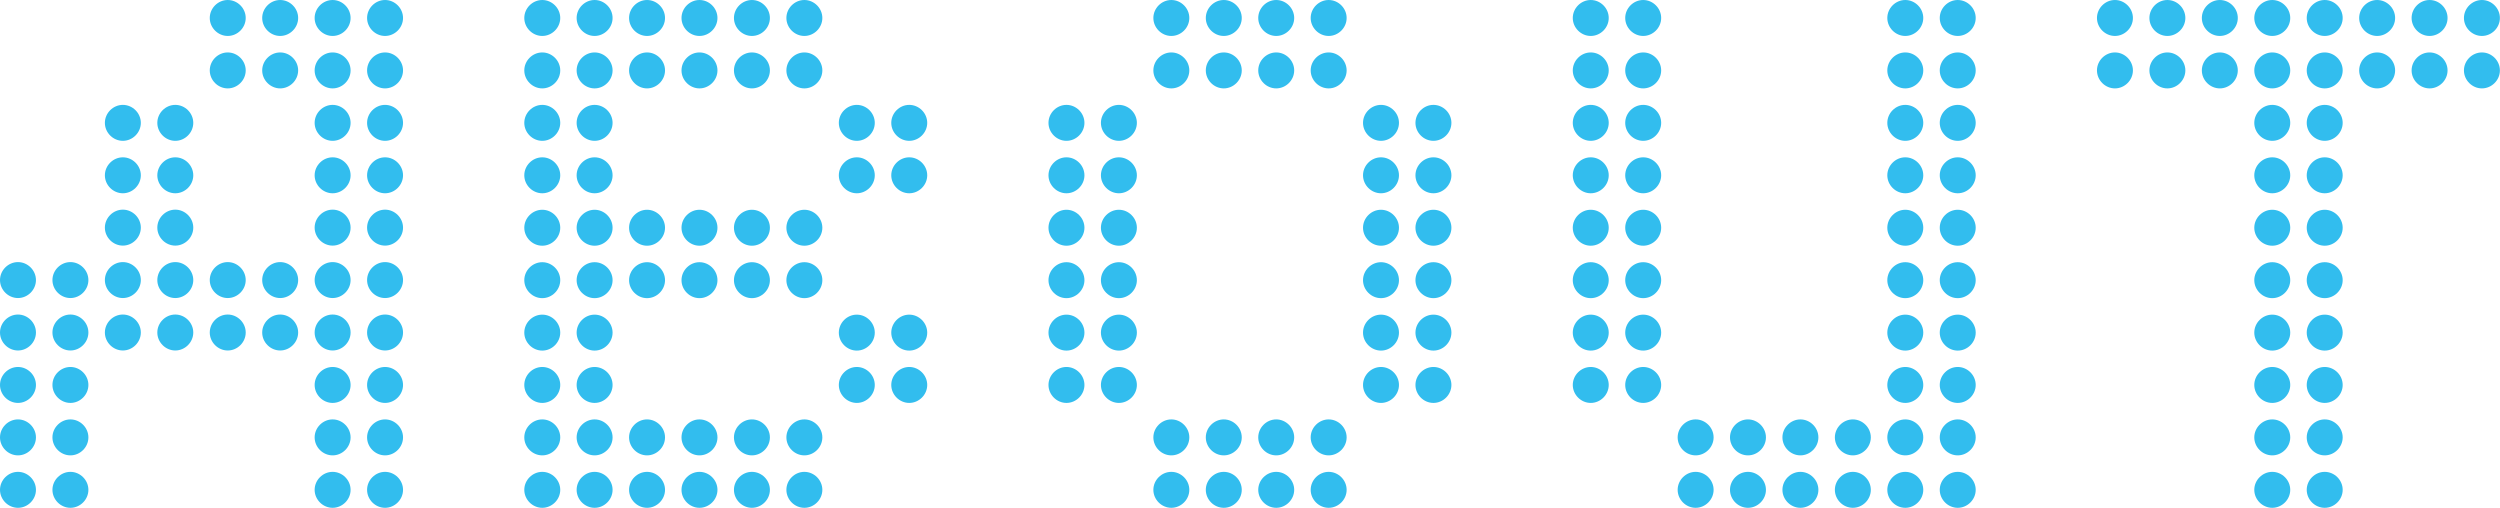
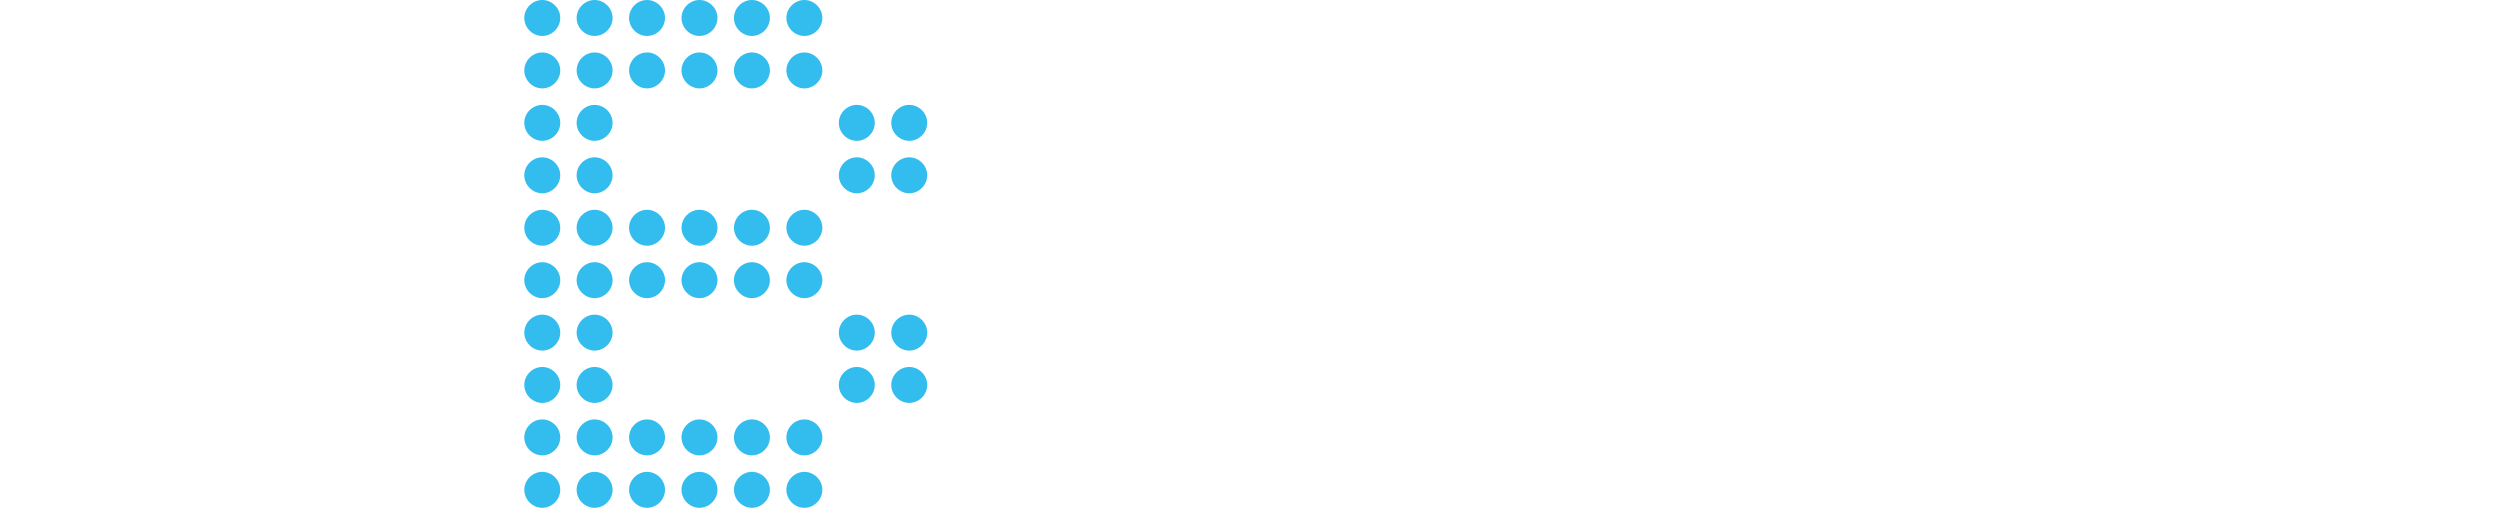
<svg xmlns="http://www.w3.org/2000/svg" id="Layer_2" viewBox="0 0 235.03 47.75">
  <defs>
    <style>
      .cls-1 {
        fill: #32bdee;
      }
    </style>
  </defs>
  <g id="Layer_2-2" data-name="Layer_2">
    <g>
-       <path class="cls-1" d="M1.69,24.64c.92,0,1.69.77,1.69,1.69s-.77,1.69-1.69,1.69-1.69-.77-1.69-1.69.77-1.69,1.69-1.69ZM1.69,29.57c.92,0,1.69.77,1.69,1.69s-.77,1.69-1.69,1.69-1.69-.77-1.69-1.69.77-1.69,1.69-1.69ZM1.69,34.5c.92,0,1.69.77,1.69,1.69s-.77,1.69-1.69,1.69-1.69-.77-1.69-1.69.77-1.69,1.69-1.69ZM1.69,39.43c.92,0,1.69.77,1.69,1.69s-.77,1.69-1.69,1.69-1.69-.77-1.69-1.69.77-1.69,1.69-1.69ZM1.69,44.36c.92,0,1.69.77,1.69,1.69s-.77,1.69-1.69,1.69-1.69-.77-1.69-1.69.77-1.69,1.69-1.69ZM6.62,24.64c.92,0,1.69.77,1.69,1.69s-.77,1.69-1.69,1.69-1.69-.77-1.69-1.69.77-1.69,1.69-1.69ZM6.62,29.57c.92,0,1.69.77,1.69,1.69s-.77,1.69-1.69,1.69-1.69-.77-1.69-1.69.77-1.69,1.69-1.69ZM6.62,34.5c.92,0,1.69.77,1.69,1.69s-.77,1.69-1.69,1.69-1.69-.77-1.69-1.69.77-1.69,1.69-1.69ZM6.62,39.43c.92,0,1.69.77,1.69,1.69s-.77,1.69-1.69,1.69-1.69-.77-1.69-1.69.77-1.69,1.69-1.69ZM6.62,44.36c.92,0,1.69.77,1.69,1.69s-.77,1.69-1.69,1.69-1.69-.77-1.69-1.69.77-1.69,1.69-1.69ZM11.55,9.86c.92,0,1.69.77,1.69,1.69s-.77,1.69-1.69,1.69-1.69-.77-1.69-1.69.77-1.69,1.69-1.69ZM11.55,14.79c.92,0,1.69.77,1.69,1.69s-.77,1.69-1.69,1.69-1.69-.77-1.69-1.69.77-1.69,1.69-1.69ZM11.55,19.71c.92,0,1.69.77,1.69,1.69s-.77,1.69-1.69,1.69-1.69-.77-1.69-1.69.77-1.69,1.69-1.69ZM11.55,24.64c.92,0,1.69.77,1.69,1.69s-.77,1.69-1.69,1.69-1.69-.77-1.69-1.69.77-1.69,1.69-1.69ZM11.55,29.57c.92,0,1.69.77,1.69,1.69s-.77,1.69-1.69,1.69-1.69-.77-1.69-1.69.77-1.69,1.69-1.69ZM16.48,9.86c.92,0,1.69.77,1.69,1.69s-.77,1.69-1.69,1.69-1.69-.77-1.69-1.69.77-1.69,1.69-1.69ZM16.48,14.79c.92,0,1.69.77,1.69,1.69s-.77,1.69-1.69,1.69-1.69-.77-1.69-1.69.77-1.69,1.69-1.69ZM16.48,19.71c.92,0,1.69.77,1.69,1.69s-.77,1.69-1.69,1.69-1.69-.77-1.69-1.69.77-1.69,1.69-1.69ZM16.48,24.64c.92,0,1.69.77,1.69,1.69s-.77,1.69-1.69,1.69-1.69-.77-1.69-1.69.77-1.69,1.69-1.69ZM16.48,29.57c.92,0,1.69.77,1.69,1.69s-.77,1.69-1.69,1.69-1.69-.77-1.69-1.69.77-1.69,1.69-1.69ZM21.41,0c.92,0,1.69.77,1.69,1.69s-.77,1.69-1.69,1.69-1.69-.77-1.69-1.69.77-1.69,1.69-1.69ZM21.41,4.93c.92,0,1.69.77,1.69,1.69s-.77,1.69-1.69,1.69-1.69-.77-1.69-1.69.77-1.69,1.69-1.69ZM21.41,24.64c.92,0,1.69.77,1.69,1.69s-.77,1.69-1.69,1.69-1.69-.77-1.69-1.69.77-1.69,1.69-1.69ZM21.41,29.57c.92,0,1.69.77,1.69,1.69s-.77,1.69-1.69,1.69-1.69-.77-1.69-1.69.77-1.69,1.69-1.69ZM26.34,0c.92,0,1.69.77,1.69,1.69s-.77,1.69-1.69,1.69-1.69-.77-1.69-1.69.77-1.69,1.69-1.69ZM26.34,4.93c.92,0,1.69.77,1.69,1.69s-.77,1.69-1.69,1.69-1.69-.77-1.69-1.69.77-1.69,1.69-1.69ZM26.34,24.64c.92,0,1.69.77,1.69,1.69s-.77,1.69-1.69,1.69-1.69-.77-1.69-1.69.77-1.69,1.69-1.69ZM26.34,29.57c.92,0,1.69.77,1.69,1.69s-.77,1.69-1.69,1.69-1.69-.77-1.69-1.69.77-1.69,1.69-1.69ZM31.27,0c.92,0,1.69.77,1.69,1.69s-.77,1.69-1.69,1.69-1.69-.77-1.69-1.69.77-1.69,1.69-1.69ZM31.27,4.93c.92,0,1.69.77,1.69,1.69s-.77,1.69-1.69,1.69-1.69-.77-1.69-1.69.77-1.69,1.69-1.69ZM31.27,9.86c.92,0,1.69.77,1.69,1.69s-.77,1.69-1.69,1.69-1.69-.77-1.69-1.69.77-1.69,1.69-1.69ZM31.27,14.79c.92,0,1.69.77,1.69,1.69s-.77,1.69-1.69,1.69-1.69-.77-1.69-1.69.77-1.69,1.69-1.69ZM31.27,19.71c.92,0,1.69.77,1.69,1.69s-.77,1.69-1.69,1.69-1.69-.77-1.69-1.69.77-1.69,1.69-1.69ZM31.27,24.64c.92,0,1.69.77,1.69,1.69s-.77,1.69-1.69,1.69-1.69-.77-1.69-1.69.77-1.69,1.69-1.69ZM31.27,29.57c.92,0,1.69.77,1.69,1.69s-.77,1.69-1.69,1.69-1.69-.77-1.69-1.69.77-1.69,1.69-1.69ZM31.27,34.5c.92,0,1.69.77,1.69,1.69s-.77,1.69-1.69,1.69-1.69-.77-1.69-1.69.77-1.69,1.69-1.69ZM31.27,39.43c.92,0,1.69.77,1.69,1.69s-.77,1.69-1.69,1.69-1.69-.77-1.69-1.69.77-1.69,1.69-1.69ZM31.27,44.36c.92,0,1.69.77,1.69,1.69s-.77,1.69-1.69,1.69-1.69-.77-1.69-1.69.77-1.69,1.69-1.69ZM36.2,0c.92,0,1.69.77,1.69,1.69s-.77,1.69-1.69,1.69-1.69-.77-1.69-1.69.77-1.69,1.69-1.69ZM36.2,4.93c.92,0,1.69.77,1.69,1.69s-.77,1.69-1.69,1.69-1.69-.77-1.69-1.69.77-1.69,1.69-1.69ZM36.2,9.86c.92,0,1.69.77,1.69,1.69s-.77,1.69-1.69,1.69-1.69-.77-1.69-1.69.77-1.69,1.69-1.69ZM36.2,14.79c.92,0,1.69.77,1.69,1.69s-.77,1.69-1.69,1.69-1.69-.77-1.69-1.69.77-1.69,1.69-1.69ZM36.2,19.71c.92,0,1.69.77,1.69,1.69s-.77,1.69-1.69,1.69-1.69-.77-1.69-1.69.77-1.69,1.69-1.69ZM36.2,24.64c.92,0,1.69.77,1.69,1.69s-.77,1.69-1.69,1.69-1.69-.77-1.69-1.69.77-1.69,1.69-1.69ZM36.2,29.57c.92,0,1.69.77,1.69,1.69s-.77,1.69-1.69,1.69-1.69-.77-1.69-1.69.77-1.69,1.69-1.69ZM36.2,34.5c.92,0,1.69.77,1.69,1.69s-.77,1.69-1.69,1.69-1.69-.77-1.69-1.69.77-1.69,1.69-1.69ZM36.2,39.43c.92,0,1.69.77,1.69,1.69s-.77,1.69-1.69,1.69-1.69-.77-1.69-1.69.77-1.69,1.69-1.69ZM36.2,44.36c.92,0,1.69.77,1.69,1.69s-.77,1.69-1.69,1.69-1.69-.77-1.69-1.69.77-1.69,1.69-1.69Z" />
      <path class="cls-1" d="M49.29,1.69c0-.92.77-1.69,1.69-1.69s1.69.77,1.69,1.69-.77,1.69-1.69,1.69-1.69-.77-1.69-1.69ZM49.29,6.62c0-.92.77-1.69,1.69-1.69s1.69.77,1.69,1.69-.77,1.69-1.69,1.69-1.69-.77-1.69-1.69ZM49.29,11.55c0-.92.77-1.69,1.69-1.69s1.69.77,1.69,1.69-.77,1.69-1.69,1.69-1.69-.77-1.69-1.69ZM49.29,16.48c0-.92.77-1.69,1.69-1.69s1.69.77,1.69,1.69-.77,1.69-1.69,1.69-1.69-.77-1.69-1.69ZM49.29,21.41c0-.92.77-1.69,1.69-1.69s1.69.77,1.69,1.69-.77,1.69-1.69,1.69-1.69-.77-1.69-1.69ZM49.29,26.34c0-.92.77-1.69,1.69-1.69s1.69.77,1.69,1.69-.77,1.69-1.69,1.69-1.69-.77-1.69-1.69ZM49.29,31.27c0-.92.77-1.69,1.69-1.69s1.69.77,1.69,1.69-.77,1.69-1.69,1.69-1.69-.77-1.69-1.69ZM49.29,36.19c0-.92.77-1.69,1.69-1.69s1.69.77,1.69,1.69-.77,1.69-1.69,1.69-1.69-.77-1.69-1.69ZM49.29,41.12c0-.92.77-1.69,1.69-1.69s1.69.77,1.69,1.69-.77,1.69-1.69,1.69-1.69-.77-1.69-1.69ZM49.29,46.05c0-.92.77-1.69,1.69-1.69s1.69.77,1.69,1.69-.77,1.69-1.69,1.69-1.69-.77-1.69-1.69ZM54.21,1.69c0-.92.77-1.69,1.69-1.69s1.69.77,1.69,1.69-.77,1.69-1.69,1.69-1.69-.77-1.69-1.69ZM54.21,6.62c0-.92.77-1.69,1.69-1.69s1.69.77,1.69,1.69-.77,1.69-1.69,1.69-1.69-.77-1.69-1.69ZM54.21,11.55c0-.92.77-1.69,1.69-1.69s1.69.77,1.69,1.69-.77,1.69-1.69,1.69-1.69-.77-1.69-1.69ZM54.21,16.48c0-.92.77-1.69,1.69-1.69s1.69.77,1.69,1.69-.77,1.69-1.69,1.69-1.69-.77-1.69-1.69ZM54.21,21.41c0-.92.77-1.69,1.69-1.69s1.69.77,1.69,1.69-.77,1.69-1.69,1.69-1.69-.77-1.69-1.69ZM54.21,26.34c0-.92.77-1.69,1.69-1.69s1.69.77,1.69,1.69-.77,1.69-1.69,1.69-1.69-.77-1.69-1.69ZM54.21,31.27c0-.92.77-1.69,1.69-1.69s1.69.77,1.69,1.69-.77,1.69-1.69,1.69-1.69-.77-1.69-1.69ZM54.21,36.19c0-.92.77-1.69,1.69-1.69s1.69.77,1.69,1.69-.77,1.69-1.69,1.69-1.69-.77-1.69-1.69ZM54.21,41.12c0-.92.77-1.69,1.69-1.69s1.69.77,1.69,1.69-.77,1.69-1.69,1.69-1.69-.77-1.69-1.69ZM54.21,46.05c0-.92.77-1.69,1.69-1.69s1.69.77,1.69,1.69-.77,1.69-1.69,1.69-1.69-.77-1.69-1.69ZM59.14,1.69c0-.92.77-1.69,1.69-1.69s1.69.77,1.69,1.69-.77,1.69-1.69,1.69-1.69-.77-1.69-1.69ZM59.14,6.62c0-.92.77-1.69,1.69-1.69s1.69.77,1.69,1.69-.77,1.69-1.69,1.69-1.69-.77-1.69-1.69ZM59.14,21.41c0-.92.77-1.69,1.69-1.69s1.69.77,1.69,1.69-.77,1.69-1.69,1.69-1.69-.77-1.69-1.69ZM59.14,26.34c0-.92.77-1.69,1.69-1.69s1.69.77,1.69,1.69-.77,1.69-1.69,1.69-1.69-.77-1.69-1.69ZM59.14,41.12c0-.92.77-1.69,1.69-1.69s1.69.77,1.69,1.69-.77,1.69-1.69,1.69-1.69-.77-1.69-1.69ZM59.14,46.05c0-.92.77-1.69,1.69-1.69s1.69.77,1.69,1.69-.77,1.69-1.69,1.69-1.69-.77-1.69-1.69ZM64.07,1.69c0-.92.77-1.69,1.69-1.69s1.69.77,1.69,1.69-.77,1.69-1.69,1.69-1.69-.77-1.69-1.69ZM64.07,6.62c0-.92.77-1.69,1.69-1.69s1.69.77,1.69,1.69-.77,1.69-1.69,1.69-1.69-.77-1.69-1.69ZM64.07,21.41c0-.92.77-1.69,1.69-1.69s1.69.77,1.69,1.69-.77,1.69-1.69,1.69-1.69-.77-1.69-1.69ZM64.07,26.34c0-.92.77-1.69,1.69-1.69s1.69.77,1.69,1.69-.77,1.69-1.69,1.69-1.69-.77-1.69-1.69ZM64.07,41.12c0-.92.77-1.69,1.69-1.69s1.69.77,1.69,1.69-.77,1.69-1.69,1.69-1.69-.77-1.69-1.69ZM64.07,46.05c0-.92.77-1.69,1.69-1.69s1.69.77,1.69,1.69-.77,1.69-1.69,1.69-1.69-.77-1.69-1.69ZM69,1.69c0-.92.77-1.69,1.69-1.69s1.69.77,1.69,1.69-.77,1.69-1.69,1.69-1.69-.77-1.69-1.69ZM69,6.62c0-.92.77-1.69,1.69-1.69s1.69.77,1.69,1.69-.77,1.69-1.69,1.69-1.69-.77-1.69-1.69ZM69,21.41c0-.92.77-1.69,1.69-1.69s1.69.77,1.69,1.69-.77,1.69-1.69,1.69-1.69-.77-1.69-1.69ZM69,26.34c0-.92.77-1.69,1.69-1.69s1.69.77,1.69,1.69-.77,1.69-1.69,1.69-1.69-.77-1.69-1.69ZM69,41.12c0-.92.77-1.69,1.69-1.69s1.69.77,1.69,1.69-.77,1.69-1.69,1.69-1.69-.77-1.69-1.69ZM69,46.05c0-.92.77-1.69,1.69-1.69s1.69.77,1.69,1.69-.77,1.69-1.69,1.69-1.69-.77-1.69-1.69ZM73.93,1.69c0-.92.77-1.69,1.69-1.69s1.69.77,1.69,1.69-.77,1.69-1.69,1.69-1.69-.77-1.69-1.69ZM73.93,6.62c0-.92.77-1.69,1.69-1.69s1.69.77,1.69,1.69-.77,1.69-1.69,1.69-1.69-.77-1.69-1.69ZM73.93,21.41c0-.92.77-1.69,1.69-1.69s1.69.77,1.69,1.69-.77,1.69-1.69,1.69-1.69-.77-1.69-1.69ZM73.93,26.34c0-.92.77-1.69,1.69-1.69s1.69.77,1.69,1.69-.77,1.69-1.69,1.69-1.69-.77-1.69-1.69ZM73.93,41.12c0-.92.77-1.69,1.69-1.69s1.69.77,1.69,1.69-.77,1.69-1.69,1.69-1.69-.77-1.69-1.69ZM73.93,46.05c0-.92.77-1.69,1.69-1.69s1.69.77,1.69,1.69-.77,1.69-1.69,1.69-1.69-.77-1.69-1.69ZM78.86,11.55c0-.92.77-1.69,1.69-1.69s1.69.77,1.69,1.69-.77,1.69-1.69,1.69-1.69-.77-1.69-1.69ZM78.86,16.48c0-.92.77-1.69,1.69-1.69s1.69.77,1.69,1.69-.77,1.69-1.69,1.69-1.69-.77-1.69-1.69ZM78.86,31.27c0-.92.77-1.69,1.69-1.69s1.69.77,1.69,1.69-.77,1.69-1.69,1.69-1.69-.77-1.69-1.69ZM78.86,36.19c0-.92.77-1.69,1.69-1.69s1.69.77,1.69,1.69-.77,1.69-1.69,1.69-1.69-.77-1.69-1.69ZM83.79,11.55c0-.92.77-1.69,1.69-1.69s1.69.77,1.69,1.69-.77,1.69-1.69,1.69-1.69-.77-1.69-1.69ZM83.79,16.48c0-.92.77-1.69,1.69-1.69s1.69.77,1.69,1.69-.77,1.69-1.69,1.69-1.69-.77-1.69-1.69ZM83.79,31.27c0-.92.77-1.69,1.69-1.69s1.69.77,1.69,1.69-.77,1.69-1.69,1.69-1.69-.77-1.69-1.69ZM83.79,36.19c0-.92.77-1.69,1.69-1.69s1.69.77,1.69,1.69-.77,1.69-1.69,1.69-1.69-.77-1.69-1.69Z" />
-       <path class="cls-1" d="M98.57,11.55c0-.92.77-1.69,1.69-1.69s1.69.77,1.69,1.69-.77,1.69-1.69,1.69-1.69-.77-1.69-1.69ZM98.57,16.48c0-.92.77-1.69,1.69-1.69s1.69.77,1.69,1.69-.77,1.69-1.69,1.69-1.69-.77-1.69-1.69ZM98.57,21.41c0-.92.77-1.69,1.69-1.69s1.69.77,1.69,1.69-.77,1.69-1.69,1.69-1.69-.77-1.69-1.69ZM98.57,26.34c0-.92.77-1.69,1.69-1.69s1.69.77,1.69,1.69-.77,1.69-1.69,1.69-1.69-.77-1.69-1.69ZM98.57,31.27c0-.92.77-1.69,1.69-1.69s1.69.77,1.69,1.69-.77,1.69-1.69,1.69-1.69-.77-1.69-1.69ZM98.57,36.19c0-.92.77-1.69,1.69-1.69s1.69.77,1.69,1.69-.77,1.69-1.69,1.69-1.69-.77-1.69-1.69ZM103.5,11.55c0-.92.77-1.69,1.69-1.69s1.69.77,1.69,1.69-.77,1.69-1.69,1.69-1.69-.77-1.69-1.69ZM103.5,16.48c0-.92.77-1.69,1.69-1.69s1.69.77,1.69,1.69-.77,1.69-1.69,1.69-1.69-.77-1.69-1.69ZM103.5,21.41c0-.92.77-1.69,1.69-1.69s1.69.77,1.69,1.69-.77,1.69-1.69,1.69-1.69-.77-1.69-1.69ZM103.5,26.34c0-.92.77-1.69,1.69-1.69s1.69.77,1.69,1.69-.77,1.69-1.69,1.69-1.69-.77-1.69-1.69ZM103.5,31.27c0-.92.77-1.69,1.69-1.69s1.69.77,1.69,1.69-.77,1.69-1.69,1.69-1.69-.77-1.69-1.69ZM103.5,36.19c0-.92.77-1.69,1.69-1.69s1.69.77,1.69,1.69-.77,1.69-1.69,1.69-1.69-.77-1.69-1.69ZM108.43,1.69c0-.92.77-1.69,1.69-1.69s1.69.77,1.69,1.69-.77,1.69-1.69,1.69-1.69-.77-1.69-1.69ZM108.43,6.62c0-.92.77-1.69,1.69-1.69s1.69.77,1.69,1.69-.77,1.69-1.69,1.69-1.69-.77-1.69-1.69ZM108.43,41.12c0-.92.77-1.69,1.69-1.69s1.69.77,1.69,1.69-.77,1.69-1.69,1.69-1.69-.77-1.69-1.69ZM108.43,46.05c0-.92.77-1.69,1.69-1.69s1.69.77,1.69,1.69-.77,1.69-1.69,1.69-1.69-.77-1.69-1.69ZM113.36,1.69c0-.92.77-1.69,1.69-1.69s1.69.77,1.69,1.69-.77,1.69-1.69,1.69-1.69-.77-1.69-1.69ZM113.36,6.62c0-.92.77-1.69,1.69-1.69s1.69.77,1.69,1.69-.77,1.69-1.69,1.69-1.69-.77-1.69-1.69ZM113.36,41.12c0-.92.77-1.69,1.69-1.69s1.69.77,1.69,1.69-.77,1.69-1.69,1.69-1.69-.77-1.69-1.69ZM113.36,46.05c0-.92.77-1.69,1.69-1.69s1.69.77,1.69,1.69-.77,1.69-1.69,1.69-1.69-.77-1.69-1.69ZM118.29,1.69c0-.92.77-1.69,1.69-1.69s1.69.77,1.69,1.69-.77,1.69-1.69,1.69-1.69-.77-1.69-1.69ZM118.29,6.62c0-.92.77-1.69,1.69-1.69s1.69.77,1.69,1.69-.77,1.69-1.69,1.69-1.69-.77-1.69-1.69ZM118.29,41.12c0-.92.77-1.69,1.69-1.69s1.69.77,1.69,1.69-.77,1.69-1.69,1.69-1.69-.77-1.69-1.69ZM118.29,46.05c0-.92.77-1.69,1.69-1.69s1.69.77,1.69,1.69-.77,1.69-1.69,1.69-1.69-.77-1.69-1.69ZM123.22,1.69c0-.92.77-1.69,1.69-1.69s1.69.77,1.69,1.69-.77,1.69-1.69,1.69-1.69-.77-1.69-1.69ZM123.22,6.62c0-.92.77-1.69,1.69-1.69s1.69.77,1.69,1.69-.77,1.69-1.69,1.69-1.69-.77-1.69-1.69ZM123.22,41.12c0-.92.77-1.69,1.69-1.69s1.69.77,1.69,1.69-.77,1.69-1.69,1.69-1.69-.77-1.69-1.69ZM123.22,46.05c0-.92.77-1.69,1.69-1.69s1.69.77,1.69,1.69-.77,1.69-1.69,1.69-1.69-.77-1.69-1.69ZM128.14,11.55c0-.92.77-1.69,1.69-1.69s1.69.77,1.69,1.69-.77,1.69-1.69,1.69-1.69-.77-1.69-1.69ZM128.14,16.48c0-.92.77-1.69,1.69-1.69s1.69.77,1.69,1.69-.77,1.69-1.69,1.69-1.69-.77-1.69-1.69ZM128.14,21.41c0-.92.77-1.69,1.69-1.69s1.69.77,1.69,1.69-.77,1.69-1.69,1.69-1.69-.77-1.69-1.69ZM128.14,26.34c0-.92.77-1.69,1.69-1.69s1.69.77,1.69,1.69-.77,1.69-1.69,1.69-1.69-.77-1.69-1.69ZM128.14,31.27c0-.92.77-1.69,1.69-1.69s1.69.77,1.69,1.69-.77,1.69-1.69,1.69-1.69-.77-1.69-1.69ZM128.14,36.19c0-.92.77-1.69,1.69-1.69s1.69.77,1.69,1.69-.77,1.69-1.69,1.69-1.69-.77-1.69-1.69ZM133.07,11.55c0-.92.77-1.69,1.69-1.69s1.69.77,1.69,1.69-.77,1.69-1.69,1.69-1.69-.77-1.69-1.69ZM133.07,16.48c0-.92.77-1.69,1.69-1.69s1.69.77,1.69,1.69-.77,1.69-1.69,1.69-1.69-.77-1.69-1.69ZM133.07,21.41c0-.92.77-1.69,1.69-1.69s1.69.77,1.69,1.69-.77,1.69-1.69,1.69-1.69-.77-1.69-1.69ZM133.07,26.34c0-.92.77-1.69,1.69-1.69s1.69.77,1.69,1.69-.77,1.69-1.69,1.69-1.69-.77-1.69-1.69ZM133.07,31.27c0-.92.77-1.69,1.69-1.69s1.69.77,1.69,1.69-.77,1.69-1.69,1.69-1.69-.77-1.69-1.69ZM133.07,36.19c0-.92.77-1.69,1.69-1.69s1.69.77,1.69,1.69-.77,1.69-1.69,1.69-1.69-.77-1.69-1.69Z" />
-       <path class="cls-1" d="M147.86,1.69c0-.92.77-1.69,1.69-1.69s1.69.77,1.69,1.69-.77,1.69-1.69,1.69-1.69-.77-1.69-1.69ZM147.86,6.62c0-.92.77-1.69,1.69-1.69s1.69.77,1.69,1.69-.77,1.69-1.69,1.69-1.69-.77-1.69-1.69ZM147.86,11.55c0-.92.77-1.69,1.69-1.69s1.69.77,1.69,1.69-.77,1.69-1.69,1.69-1.69-.77-1.69-1.69ZM147.86,16.48c0-.92.77-1.69,1.69-1.69s1.69.77,1.69,1.69-.77,1.69-1.69,1.69-1.69-.77-1.69-1.69ZM147.86,21.41c0-.92.77-1.69,1.69-1.69s1.69.77,1.69,1.69-.77,1.69-1.69,1.69-1.69-.77-1.69-1.69ZM147.86,26.34c0-.92.77-1.69,1.69-1.69s1.69.77,1.69,1.69-.77,1.69-1.69,1.69-1.69-.77-1.69-1.69ZM147.86,31.27c0-.92.77-1.69,1.69-1.69s1.69.77,1.69,1.69-.77,1.69-1.69,1.69-1.69-.77-1.69-1.69ZM147.86,36.19c0-.92.77-1.69,1.69-1.69s1.69.77,1.69,1.69-.77,1.69-1.69,1.69-1.69-.77-1.69-1.69ZM152.79,1.69c0-.92.77-1.69,1.69-1.69s1.69.77,1.69,1.69-.77,1.69-1.69,1.69-1.69-.77-1.69-1.69ZM152.79,6.62c0-.92.77-1.69,1.69-1.69s1.69.77,1.69,1.69-.77,1.69-1.69,1.69-1.69-.77-1.69-1.69ZM152.79,11.55c0-.92.77-1.69,1.69-1.69s1.69.77,1.69,1.69-.77,1.69-1.69,1.69-1.69-.77-1.69-1.69ZM152.79,16.48c0-.92.77-1.69,1.69-1.69s1.69.77,1.69,1.69-.77,1.69-1.69,1.69-1.69-.77-1.69-1.69ZM152.79,21.41c0-.92.77-1.69,1.69-1.69s1.69.77,1.69,1.69-.77,1.69-1.69,1.69-1.69-.77-1.69-1.69ZM152.79,26.34c0-.92.77-1.69,1.69-1.69s1.69.77,1.69,1.69-.77,1.69-1.69,1.69-1.69-.77-1.69-1.69ZM152.79,31.27c0-.92.77-1.69,1.69-1.69s1.69.77,1.69,1.69-.77,1.69-1.69,1.69-1.69-.77-1.69-1.69ZM152.79,36.19c0-.92.77-1.69,1.69-1.69s1.69.77,1.69,1.69-.77,1.69-1.69,1.69-1.69-.77-1.69-1.69ZM157.72,41.12c0-.92.77-1.69,1.69-1.69s1.69.77,1.69,1.69-.77,1.69-1.69,1.69-1.69-.77-1.69-1.69ZM157.72,46.05c0-.92.77-1.69,1.69-1.69s1.69.77,1.69,1.69-.77,1.69-1.69,1.69-1.69-.77-1.69-1.69ZM162.64,41.12c0-.92.77-1.69,1.69-1.69s1.69.77,1.69,1.69-.77,1.69-1.69,1.69-1.69-.77-1.69-1.69ZM162.64,46.05c0-.92.77-1.69,1.69-1.69s1.69.77,1.69,1.69-.77,1.69-1.69,1.69-1.69-.77-1.69-1.69ZM167.57,41.12c0-.92.77-1.69,1.69-1.69s1.69.77,1.69,1.69-.77,1.69-1.69,1.69-1.69-.77-1.69-1.69ZM167.57,46.05c0-.92.77-1.69,1.69-1.69s1.69.77,1.69,1.69-.77,1.69-1.69,1.69-1.69-.77-1.69-1.69ZM172.5,41.12c0-.92.77-1.69,1.69-1.69s1.69.77,1.69,1.69-.77,1.69-1.69,1.69-1.69-.77-1.69-1.69ZM172.5,46.05c0-.92.77-1.69,1.69-1.69s1.69.77,1.69,1.69-.77,1.69-1.69,1.69-1.69-.77-1.69-1.69ZM177.43,1.69c0-.92.77-1.69,1.69-1.69s1.69.77,1.69,1.69-.77,1.69-1.69,1.69-1.69-.77-1.69-1.69ZM177.43,6.62c0-.92.77-1.69,1.69-1.69s1.69.77,1.69,1.69-.77,1.69-1.69,1.69-1.69-.77-1.69-1.69ZM177.43,11.55c0-.92.77-1.69,1.69-1.69s1.69.77,1.69,1.69-.77,1.69-1.69,1.69-1.69-.77-1.69-1.69ZM177.43,16.48c0-.92.77-1.69,1.69-1.69s1.69.77,1.69,1.69-.77,1.69-1.69,1.69-1.69-.77-1.69-1.69ZM177.43,21.41c0-.92.77-1.69,1.69-1.69s1.69.77,1.69,1.69-.77,1.69-1.69,1.69-1.69-.77-1.69-1.69ZM177.43,26.34c0-.92.77-1.69,1.69-1.69s1.69.77,1.69,1.69-.77,1.69-1.69,1.69-1.69-.77-1.69-1.69ZM177.43,31.27c0-.92.77-1.69,1.69-1.69s1.69.77,1.69,1.69-.77,1.69-1.69,1.69-1.69-.77-1.69-1.69ZM177.43,36.19c0-.92.77-1.69,1.69-1.69s1.69.77,1.69,1.69-.77,1.69-1.69,1.69-1.69-.77-1.69-1.69ZM177.43,41.12c0-.92.77-1.69,1.69-1.69s1.69.77,1.69,1.69-.77,1.69-1.69,1.69-1.69-.77-1.69-1.69ZM177.43,46.05c0-.92.77-1.69,1.69-1.69s1.69.77,1.69,1.69-.77,1.69-1.69,1.69-1.69-.77-1.69-1.69ZM182.36,1.69c0-.92.77-1.69,1.69-1.69s1.69.77,1.69,1.69-.77,1.69-1.69,1.69-1.69-.77-1.69-1.69ZM182.36,6.62c0-.92.77-1.69,1.69-1.69s1.69.77,1.69,1.69-.77,1.69-1.69,1.69-1.69-.77-1.69-1.69ZM182.36,11.55c0-.92.77-1.69,1.69-1.69s1.69.77,1.69,1.69-.77,1.69-1.69,1.69-1.69-.77-1.69-1.69ZM182.36,16.48c0-.92.77-1.69,1.69-1.69s1.69.77,1.69,1.69-.77,1.69-1.69,1.69-1.69-.77-1.69-1.69ZM182.36,21.41c0-.92.77-1.69,1.69-1.69s1.69.77,1.69,1.69-.77,1.69-1.69,1.69-1.69-.77-1.69-1.69ZM182.36,26.34c0-.92.77-1.69,1.69-1.69s1.69.77,1.69,1.69-.77,1.69-1.69,1.69-1.69-.77-1.69-1.69ZM182.36,31.27c0-.92.77-1.69,1.69-1.69s1.69.77,1.69,1.69-.77,1.69-1.69,1.69-1.69-.77-1.69-1.69ZM182.36,36.19c0-.92.77-1.69,1.69-1.69s1.69.77,1.69,1.69-.77,1.69-1.69,1.69-1.69-.77-1.69-1.69ZM182.36,41.12c0-.92.77-1.69,1.69-1.69s1.69.77,1.69,1.69-.77,1.69-1.69,1.69-1.69-.77-1.69-1.69ZM182.36,46.05c0-.92.77-1.69,1.69-1.69s1.69.77,1.69,1.69-.77,1.69-1.69,1.69-1.69-.77-1.69-1.69Z" />
-       <path class="cls-1" d="M197.14,1.69c0-.92.77-1.69,1.69-1.69s1.69.77,1.69,1.69-.77,1.69-1.69,1.69-1.69-.77-1.69-1.69ZM197.14,6.62c0-.92.77-1.69,1.69-1.69s1.69.77,1.69,1.69-.77,1.69-1.69,1.69-1.69-.77-1.69-1.69ZM202.07,1.69c0-.92.77-1.69,1.69-1.69s1.69.77,1.69,1.69-.77,1.69-1.69,1.69-1.69-.77-1.69-1.69ZM202.07,6.62c0-.92.77-1.69,1.69-1.69s1.69.77,1.69,1.69-.77,1.69-1.69,1.69-1.69-.77-1.69-1.69ZM207,1.69c0-.92.77-1.69,1.69-1.69s1.69.77,1.69,1.69-.77,1.69-1.69,1.69-1.69-.77-1.69-1.69ZM207,6.62c0-.92.77-1.69,1.69-1.69s1.69.77,1.69,1.69-.77,1.69-1.69,1.69-1.69-.77-1.69-1.69ZM211.93,1.69c0-.92.77-1.69,1.69-1.69s1.69.77,1.69,1.69-.77,1.69-1.69,1.69-1.69-.77-1.69-1.69ZM211.93,6.62c0-.92.77-1.69,1.69-1.69s1.69.77,1.69,1.69-.77,1.69-1.69,1.69-1.69-.77-1.69-1.69ZM211.93,11.55c0-.92.77-1.69,1.69-1.69s1.69.77,1.69,1.69-.77,1.69-1.69,1.69-1.69-.77-1.69-1.69ZM211.93,16.48c0-.92.77-1.69,1.69-1.69s1.69.77,1.69,1.69-.77,1.69-1.69,1.69-1.69-.77-1.69-1.69ZM211.93,21.41c0-.92.77-1.69,1.69-1.69s1.69.77,1.69,1.69-.77,1.69-1.69,1.69-1.69-.77-1.69-1.69ZM211.93,26.34c0-.92.77-1.69,1.69-1.69s1.69.77,1.69,1.69-.77,1.69-1.69,1.69-1.69-.77-1.69-1.69ZM211.93,31.27c0-.92.77-1.69,1.69-1.69s1.69.77,1.69,1.69-.77,1.69-1.69,1.69-1.69-.77-1.69-1.69ZM211.93,36.19c0-.92.77-1.69,1.69-1.69s1.69.77,1.69,1.69-.77,1.69-1.69,1.69-1.69-.77-1.69-1.69ZM211.93,41.12c0-.92.77-1.69,1.69-1.69s1.69.77,1.69,1.69-.77,1.69-1.69,1.69-1.69-.77-1.69-1.69ZM211.93,46.05c0-.92.77-1.69,1.69-1.69s1.69.77,1.69,1.69-.77,1.69-1.69,1.69-1.69-.77-1.69-1.69ZM216.86,1.69c0-.92.77-1.69,1.69-1.69s1.69.77,1.69,1.69-.77,1.69-1.69,1.69-1.69-.77-1.69-1.69ZM216.86,6.62c0-.92.77-1.69,1.69-1.69s1.69.77,1.69,1.69-.77,1.69-1.69,1.69-1.69-.77-1.69-1.69ZM216.86,11.55c0-.92.77-1.69,1.69-1.69s1.69.77,1.69,1.69-.77,1.69-1.69,1.69-1.69-.77-1.69-1.69ZM216.86,16.48c0-.92.77-1.69,1.69-1.69s1.69.77,1.69,1.69-.77,1.69-1.69,1.69-1.69-.77-1.69-1.69ZM216.86,21.41c0-.92.77-1.69,1.69-1.69s1.69.77,1.69,1.69-.77,1.69-1.69,1.69-1.69-.77-1.69-1.69ZM216.86,26.34c0-.92.77-1.69,1.69-1.69s1.69.77,1.69,1.69-.77,1.69-1.69,1.69-1.69-.77-1.69-1.69ZM216.86,31.27c0-.92.77-1.69,1.69-1.69s1.69.77,1.69,1.69-.77,1.69-1.69,1.69-1.69-.77-1.69-1.69ZM216.86,36.19c0-.92.77-1.69,1.69-1.69s1.69.77,1.69,1.69-.77,1.69-1.69,1.69-1.69-.77-1.69-1.69ZM216.86,41.12c0-.92.77-1.69,1.69-1.69s1.69.77,1.69,1.69-.77,1.69-1.69,1.69-1.69-.77-1.69-1.69ZM216.86,46.05c0-.92.77-1.69,1.69-1.69s1.69.77,1.69,1.69-.77,1.69-1.69,1.69-1.69-.77-1.69-1.69ZM221.79,1.69c0-.92.77-1.69,1.69-1.69s1.69.77,1.69,1.69-.77,1.69-1.69,1.69-1.69-.77-1.69-1.69ZM221.79,6.62c0-.92.77-1.69,1.69-1.69s1.69.77,1.69,1.69-.77,1.69-1.69,1.69-1.69-.77-1.69-1.69ZM226.72,1.69c0-.92.77-1.69,1.69-1.69s1.69.77,1.69,1.69-.77,1.69-1.69,1.69-1.69-.77-1.69-1.69ZM226.72,6.62c0-.92.77-1.69,1.69-1.69s1.69.77,1.69,1.69-.77,1.69-1.69,1.69-1.69-.77-1.69-1.69ZM231.64,1.69c0-.92.77-1.69,1.69-1.69s1.69.77,1.69,1.69-.77,1.69-1.69,1.69-1.69-.77-1.69-1.69ZM231.64,6.62c0-.92.77-1.69,1.69-1.69s1.69.77,1.69,1.69-.77,1.69-1.69,1.69-1.69-.77-1.69-1.69Z" />
    </g>
  </g>
</svg>